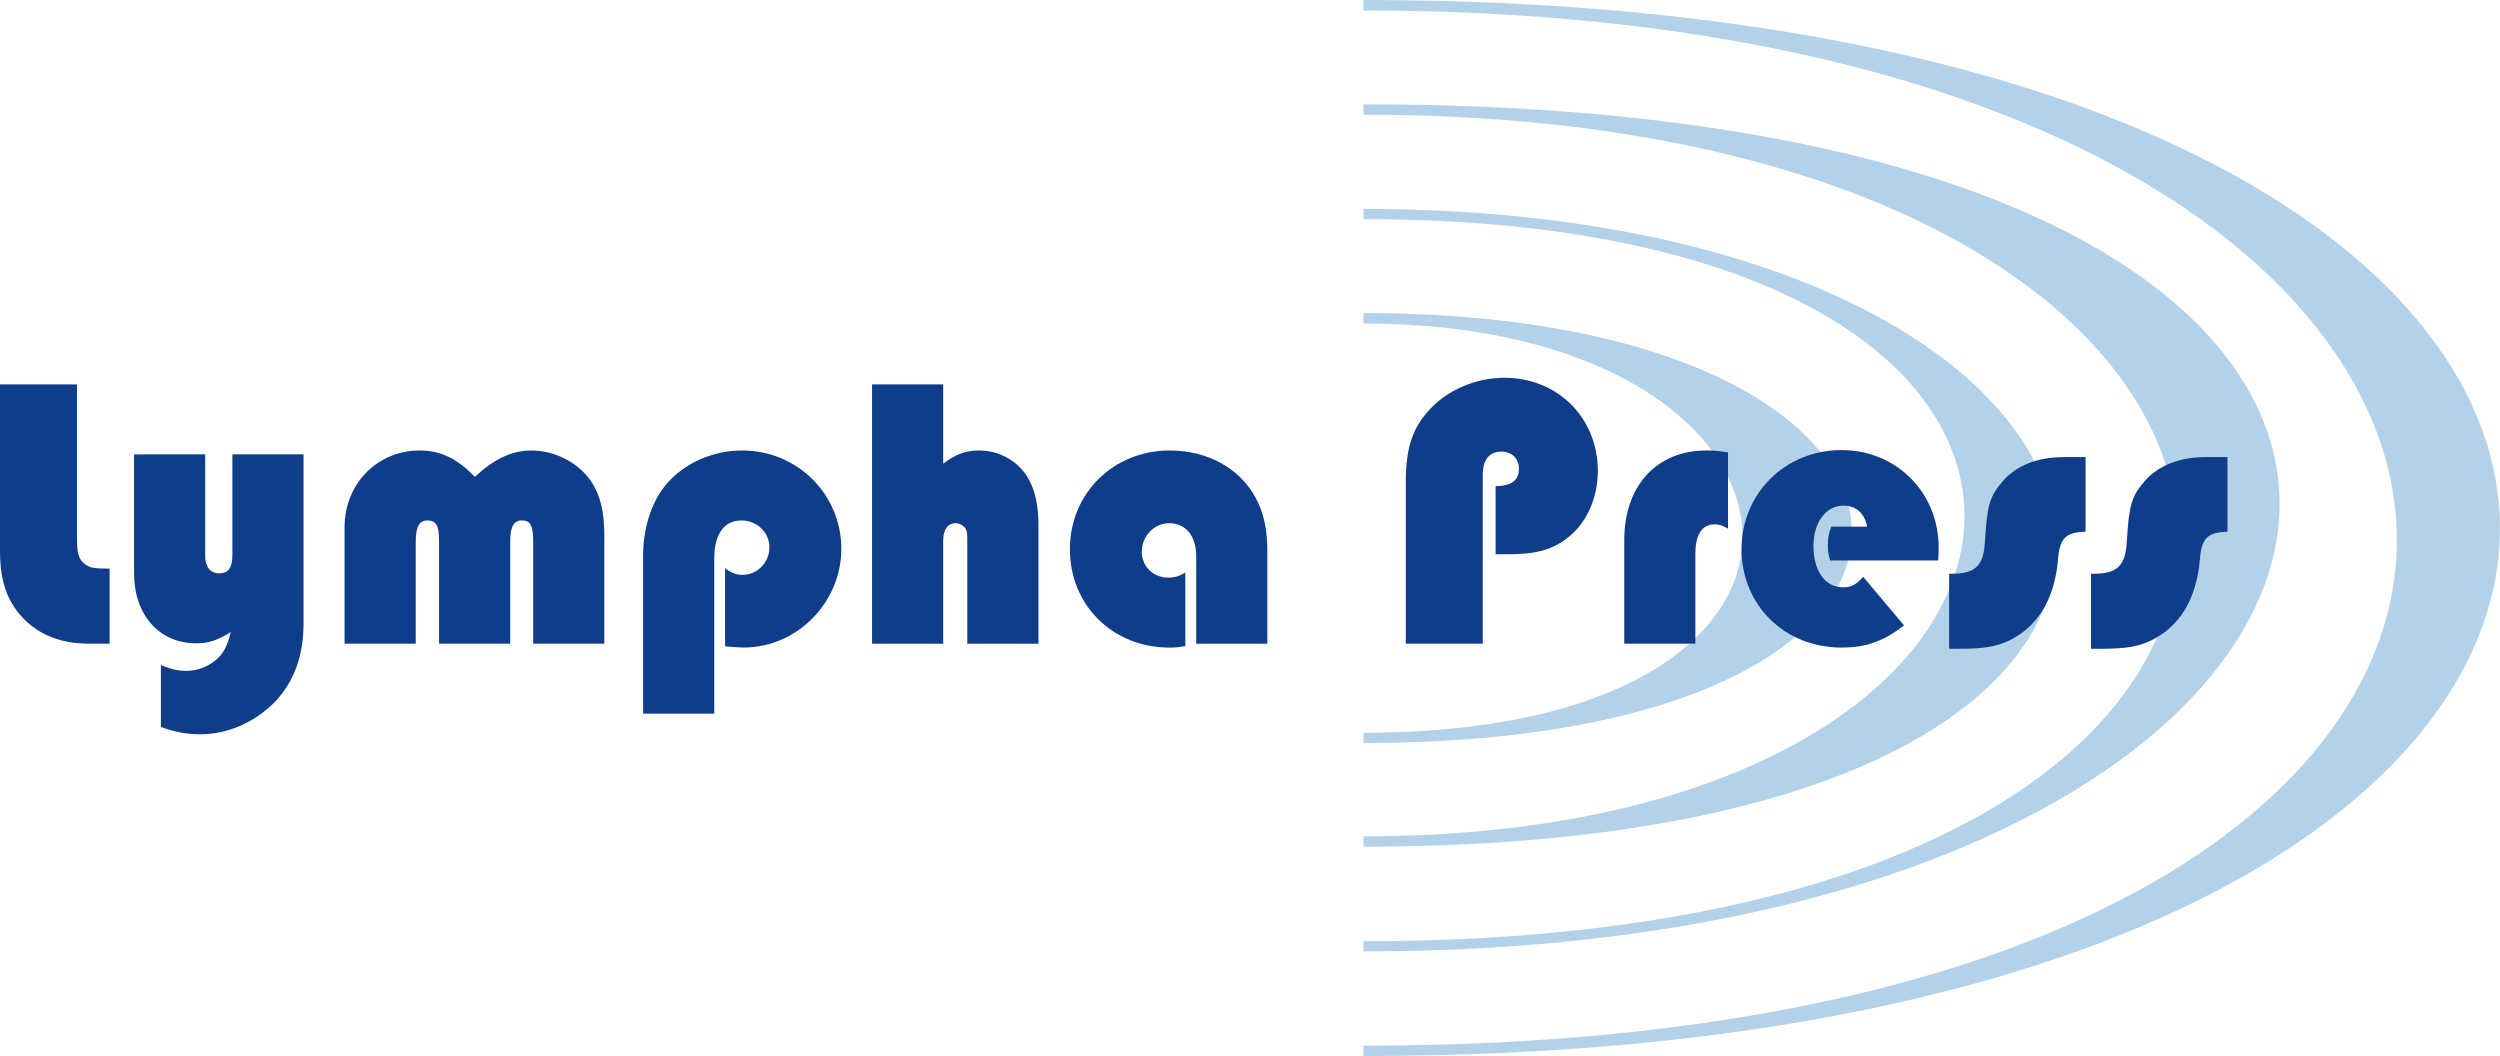
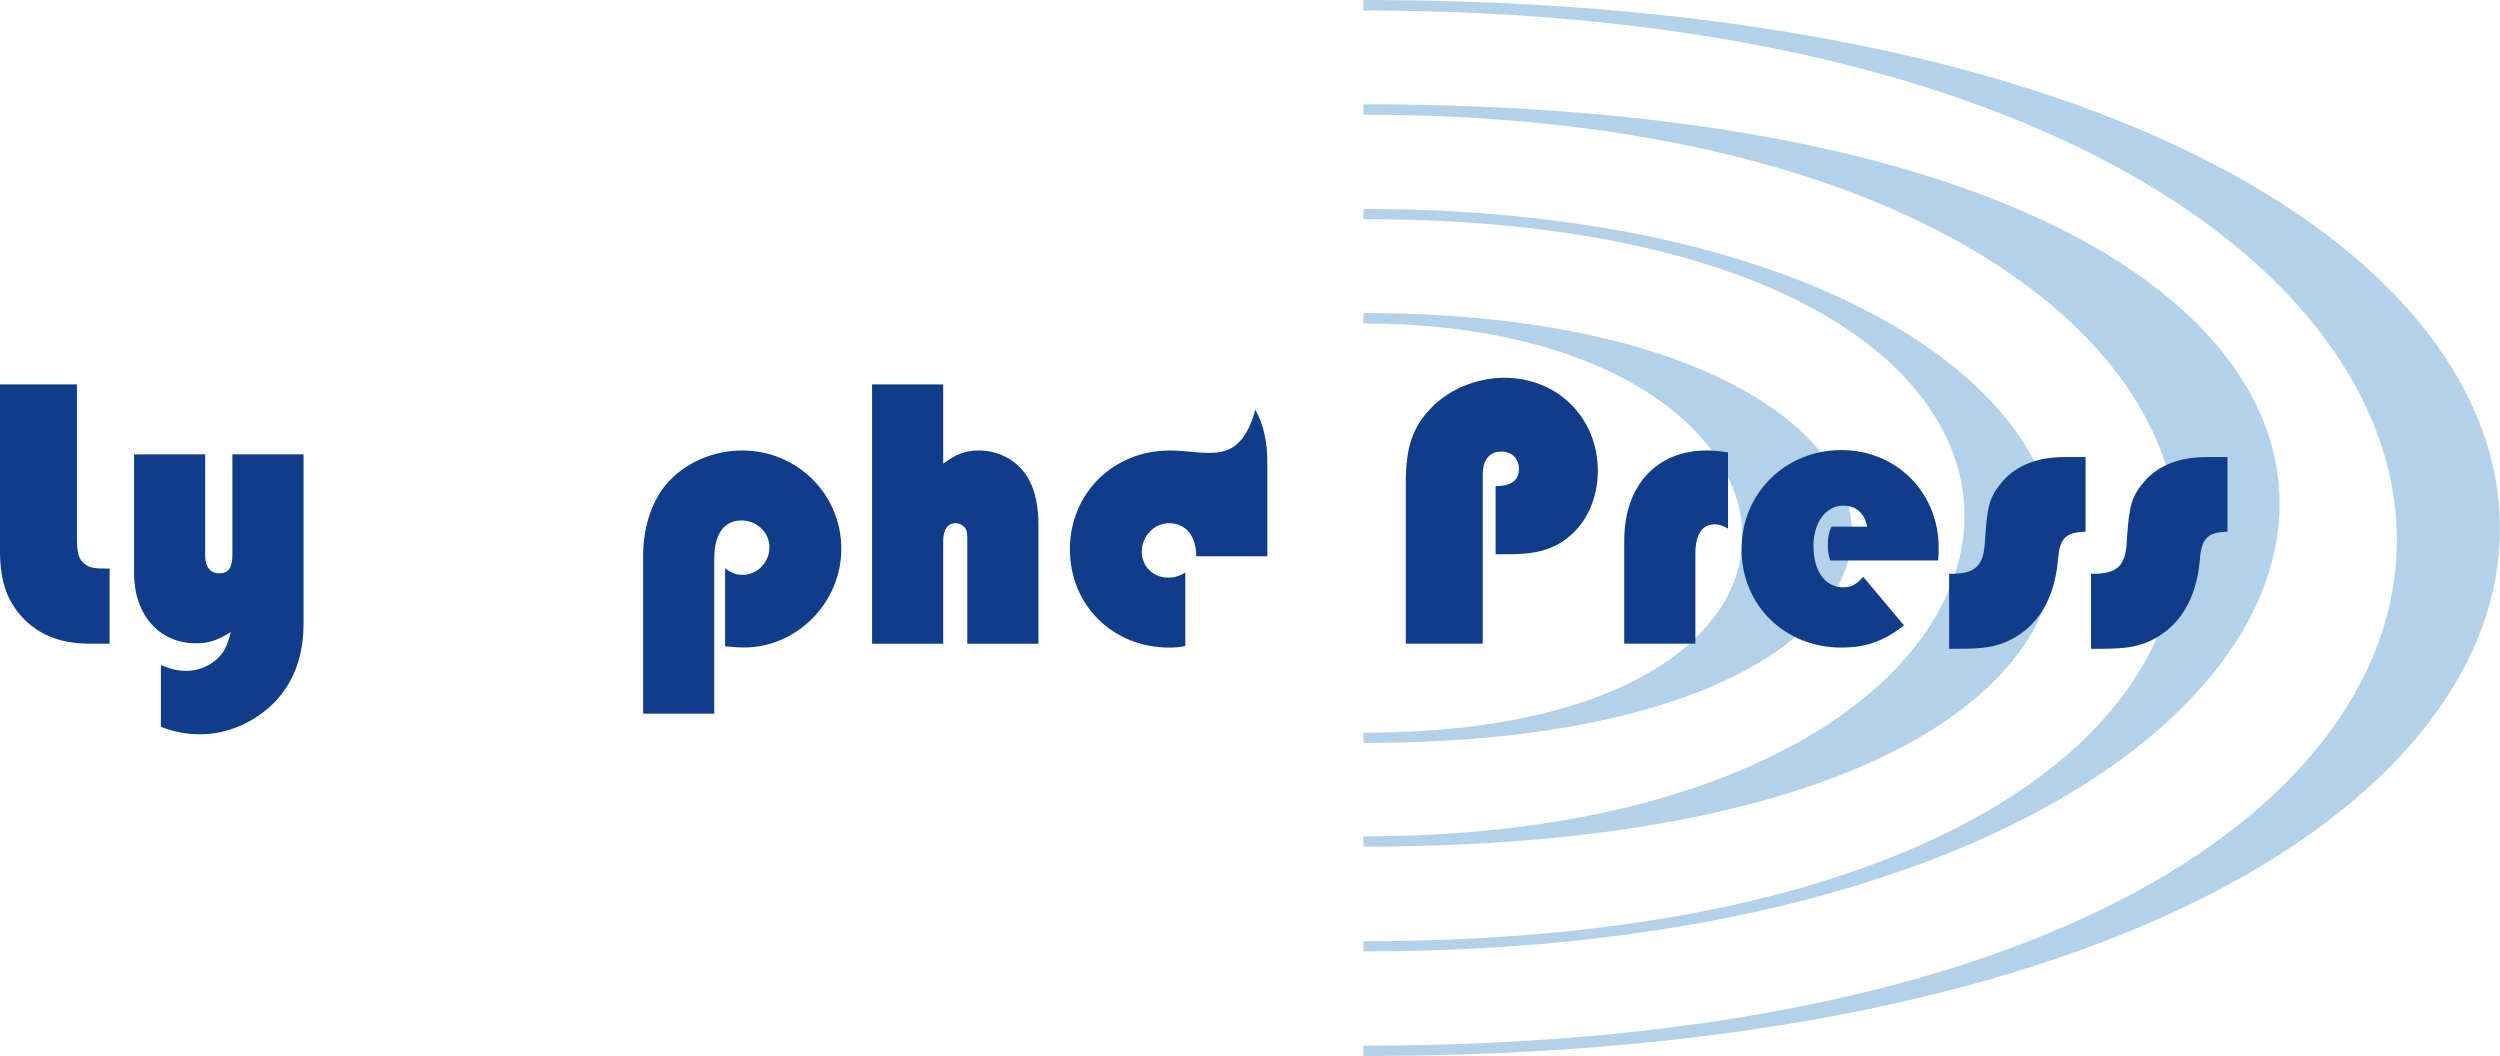
<svg xmlns="http://www.w3.org/2000/svg" version="1.1" id="Layer_1" x="0px" y="0px" width="142.044px" height="60px" viewBox="0 0 142.044 60" enable-background="new 0 0 142.044 60" xml:space="preserve">
  <g>
    <path opacity="1" fill="#b3d1e9" d="M77.467,17.787v0.592c27.078,0,30.302,23.253,0,23.253v0.582   C115.503,42.213,113.426,17.787,77.467,17.787" />
    <path opacity="1" fill="#b3d1e9" d="M77.467,11.871v0.58c47.813,0,43.193,35.066,0,35.066v0.588   C133.874,48.104,125.873,11.871,77.467,11.871" />
    <path opacity="1" fill="#b3d1e9" d="M77.467,5.926v0.59c59.307,0,64.033,46.963,0,46.963v0.577   C141.5,54.056,152.045,5.926,77.467,5.926" />
    <path opacity="1" fill="#b3d1e9" d="M77.467,0v0.596c75.852,0,80.688,58.816,0,58.816V60C163.671,60,163.467,0,77.467,0" />
    <path fill="#0f3d8a" d="M4.373,30.587v-8.748H0v9.454c0,1.811,0.442,2.983,1.458,3.978c0.904,0.858,2.096,1.301,3.601,1.301h1.17   v-4.264c-0.906,0-1.127-0.043-1.412-0.264C4.484,31.802,4.373,31.448,4.373,30.587" />
    <path fill="#0f3d8a" d="M13.204,31.515c0,0.752-0.22,1.059-0.751,1.059c-0.507,0-0.794-0.375-0.794-0.971v-5.787H7.617v6.758   c0,2.365,1.436,3.976,3.512,3.976c0.729,0,1.193-0.153,1.986-0.639c-0.22,0.863-0.44,1.257-0.904,1.634   c-0.441,0.351-1.038,0.573-1.613,0.573c-0.441,0-0.883-0.088-1.456-0.331v3.514c0.773,0.285,1.433,0.418,2.251,0.418   c1.547,0,3.094-0.685,4.219-1.834c1.083-1.125,1.635-2.627,1.635-4.461v-9.609h-4.043V31.515z" />
-     <path fill="#0f3d8a" d="M30.204,25.595c-1.125,0-2.142,0.486-3.224,1.502c-0.994-1.038-1.945-1.502-3.137-1.502   c-2.407,0-4.266,1.901-4.266,4.35v6.628h4.044v-5.788c0-0.861,0.199-1.214,0.663-1.214c0.509,0,0.663,0.308,0.663,1.192v5.809   h4.042v-5.788c0-0.861,0.197-1.214,0.665-1.214c0.484,0,0.64,0.308,0.64,1.192v5.809h4.042v-6.164c0-1.302-0.222-2.228-0.687-2.958   C32.965,26.344,31.574,25.595,30.204,25.595" />
    <path fill="#0f3d8a" d="M42.171,25.595c-1.634,0-3.224,0.687-4.24,1.834c-0.886,0.993-1.391,2.516-1.391,4.15v8.971h4.042v-8.816   c0-1.37,0.551-2.163,1.545-2.163c0.882,0,1.59,0.685,1.59,1.524c0,0.86-0.685,1.566-1.525,1.566c-0.354,0-0.617-0.089-0.995-0.374   v4.438c0.553,0.046,0.797,0.066,1.064,0.066c3.024,0,5.541-2.561,5.541-5.611C47.802,28.092,45.308,25.595,42.171,25.595" />
    <path fill="#0f3d8a" d="M55.624,25.595c-0.752,0-1.304,0.201-2.034,0.75v-4.505h-4.042v14.734h4.042v-5.854   c0-0.64,0.267-0.993,0.708-0.993c0.221,0,0.464,0.132,0.574,0.33c0.087,0.176,0.087,0.264,0.087,0.818v5.699h4.043v-6.825   c0-0.906-0.176-1.834-0.507-2.429C57.963,26.258,56.837,25.595,55.624,25.595" />
-     <path fill="#0f3d8a" d="M66.464,25.595c-3.203,0-5.675,2.43-5.675,5.611c0,3.178,2.429,5.588,5.654,5.588   c0.332,0,0.507-0.02,0.904-0.086v-4.178c-0.33,0.2-0.616,0.29-0.971,0.29c-0.86,0-1.502-0.64-1.502-1.479   c0-0.885,0.709-1.612,1.545-1.612c0.952,0,1.547,0.707,1.547,1.876v4.972h4.042v-5.28c0-1.237-0.22-2.23-0.684-3.047   C70.419,26.587,68.586,25.595,66.464,25.595" />
+     <path fill="#0f3d8a" d="M66.464,25.595c-3.203,0-5.675,2.43-5.675,5.611c0,3.178,2.429,5.588,5.654,5.588   c0.332,0,0.507-0.02,0.904-0.086v-4.178c-0.33,0.2-0.616,0.29-0.971,0.29c-0.86,0-1.502-0.64-1.502-1.479   c0-0.885,0.709-1.612,1.545-1.612c0.952,0,1.547,0.707,1.547,1.876h4.042v-5.28c0-1.237-0.22-2.23-0.684-3.047   C70.419,26.587,68.586,25.595,66.464,25.595" />
    <path fill="#0f3d8a" d="M85.463,21.464c-1.591,0-3.202,0.686-4.219,1.789c-0.993,1.06-1.37,2.187-1.37,4.153v9.166h4.373v-9.607   c0-0.841,0.375-1.306,1.062-1.306c0.596,0,0.992,0.398,0.992,0.973c0,0.662-0.419,0.972-1.325,0.994v3.865h0.752   c1.546,0,2.495-0.263,3.356-0.948c1.061-0.817,1.701-2.253,1.701-3.778C90.786,23.74,88.51,21.464,85.463,21.464" />
    <path fill="#0f3d8a" d="M92.286,30.696v5.876h4.041V31.47c0-1.106,0.375-1.679,1.104-1.679c0.244,0,0.443,0.068,0.751,0.244v-4.33   c-0.574-0.088-0.86-0.111-1.213-0.111C94.116,25.594,92.286,27.604,92.286,30.696" />
    <path fill="#0f3d8a" d="M104.625,25.572c-3.18,0-5.676,2.452-5.676,5.633c0,3.179,2.452,5.588,5.676,5.588   c1.392,0,2.386-0.351,3.558-1.258l-2.32-2.763c-0.421,0.466-0.684,0.598-1.149,0.598c-1.015,0-1.678-0.929-1.678-2.344   c0-1.345,0.706-2.296,1.7-2.296c0.73,0,1.212,0.442,1.348,1.194h-2.034c-0.153,0.396-0.197,0.64-0.197,1.015   c0,0.332,0.02,0.531,0.131,0.907h6.14c0.024-0.332,0.024-0.598,0.024-0.752C110.149,27.981,107.741,25.572,104.625,25.572" />
    <path fill="#0f3d8a" d="M113.771,27.363c-0.731,0.861-0.862,1.324-0.994,3.423c-0.067,1.35-0.553,1.812-1.855,1.812h-0.177v4.264   h0.552c1.437,0,2.077-0.113,2.85-0.465c1.635-0.795,2.584-2.344,2.784-4.594c0.087-1.216,0.441-1.569,1.566-1.59v-4.243h-1.212   C115.759,25.969,114.544,26.456,113.771,27.363" />
    <path fill="#0f3d8a" d="M125.343,25.97c-1.524,0-2.738,0.485-3.512,1.393c-0.73,0.86-0.861,1.322-0.993,3.421   c-0.067,1.35-0.552,1.814-1.857,1.814h-0.176v4.264h0.552c1.437,0,2.077-0.113,2.849-0.465c1.637-0.796,2.586-2.344,2.785-4.595   c0.088-1.215,0.444-1.57,1.568-1.589V25.97H125.343z" />
  </g>
</svg>